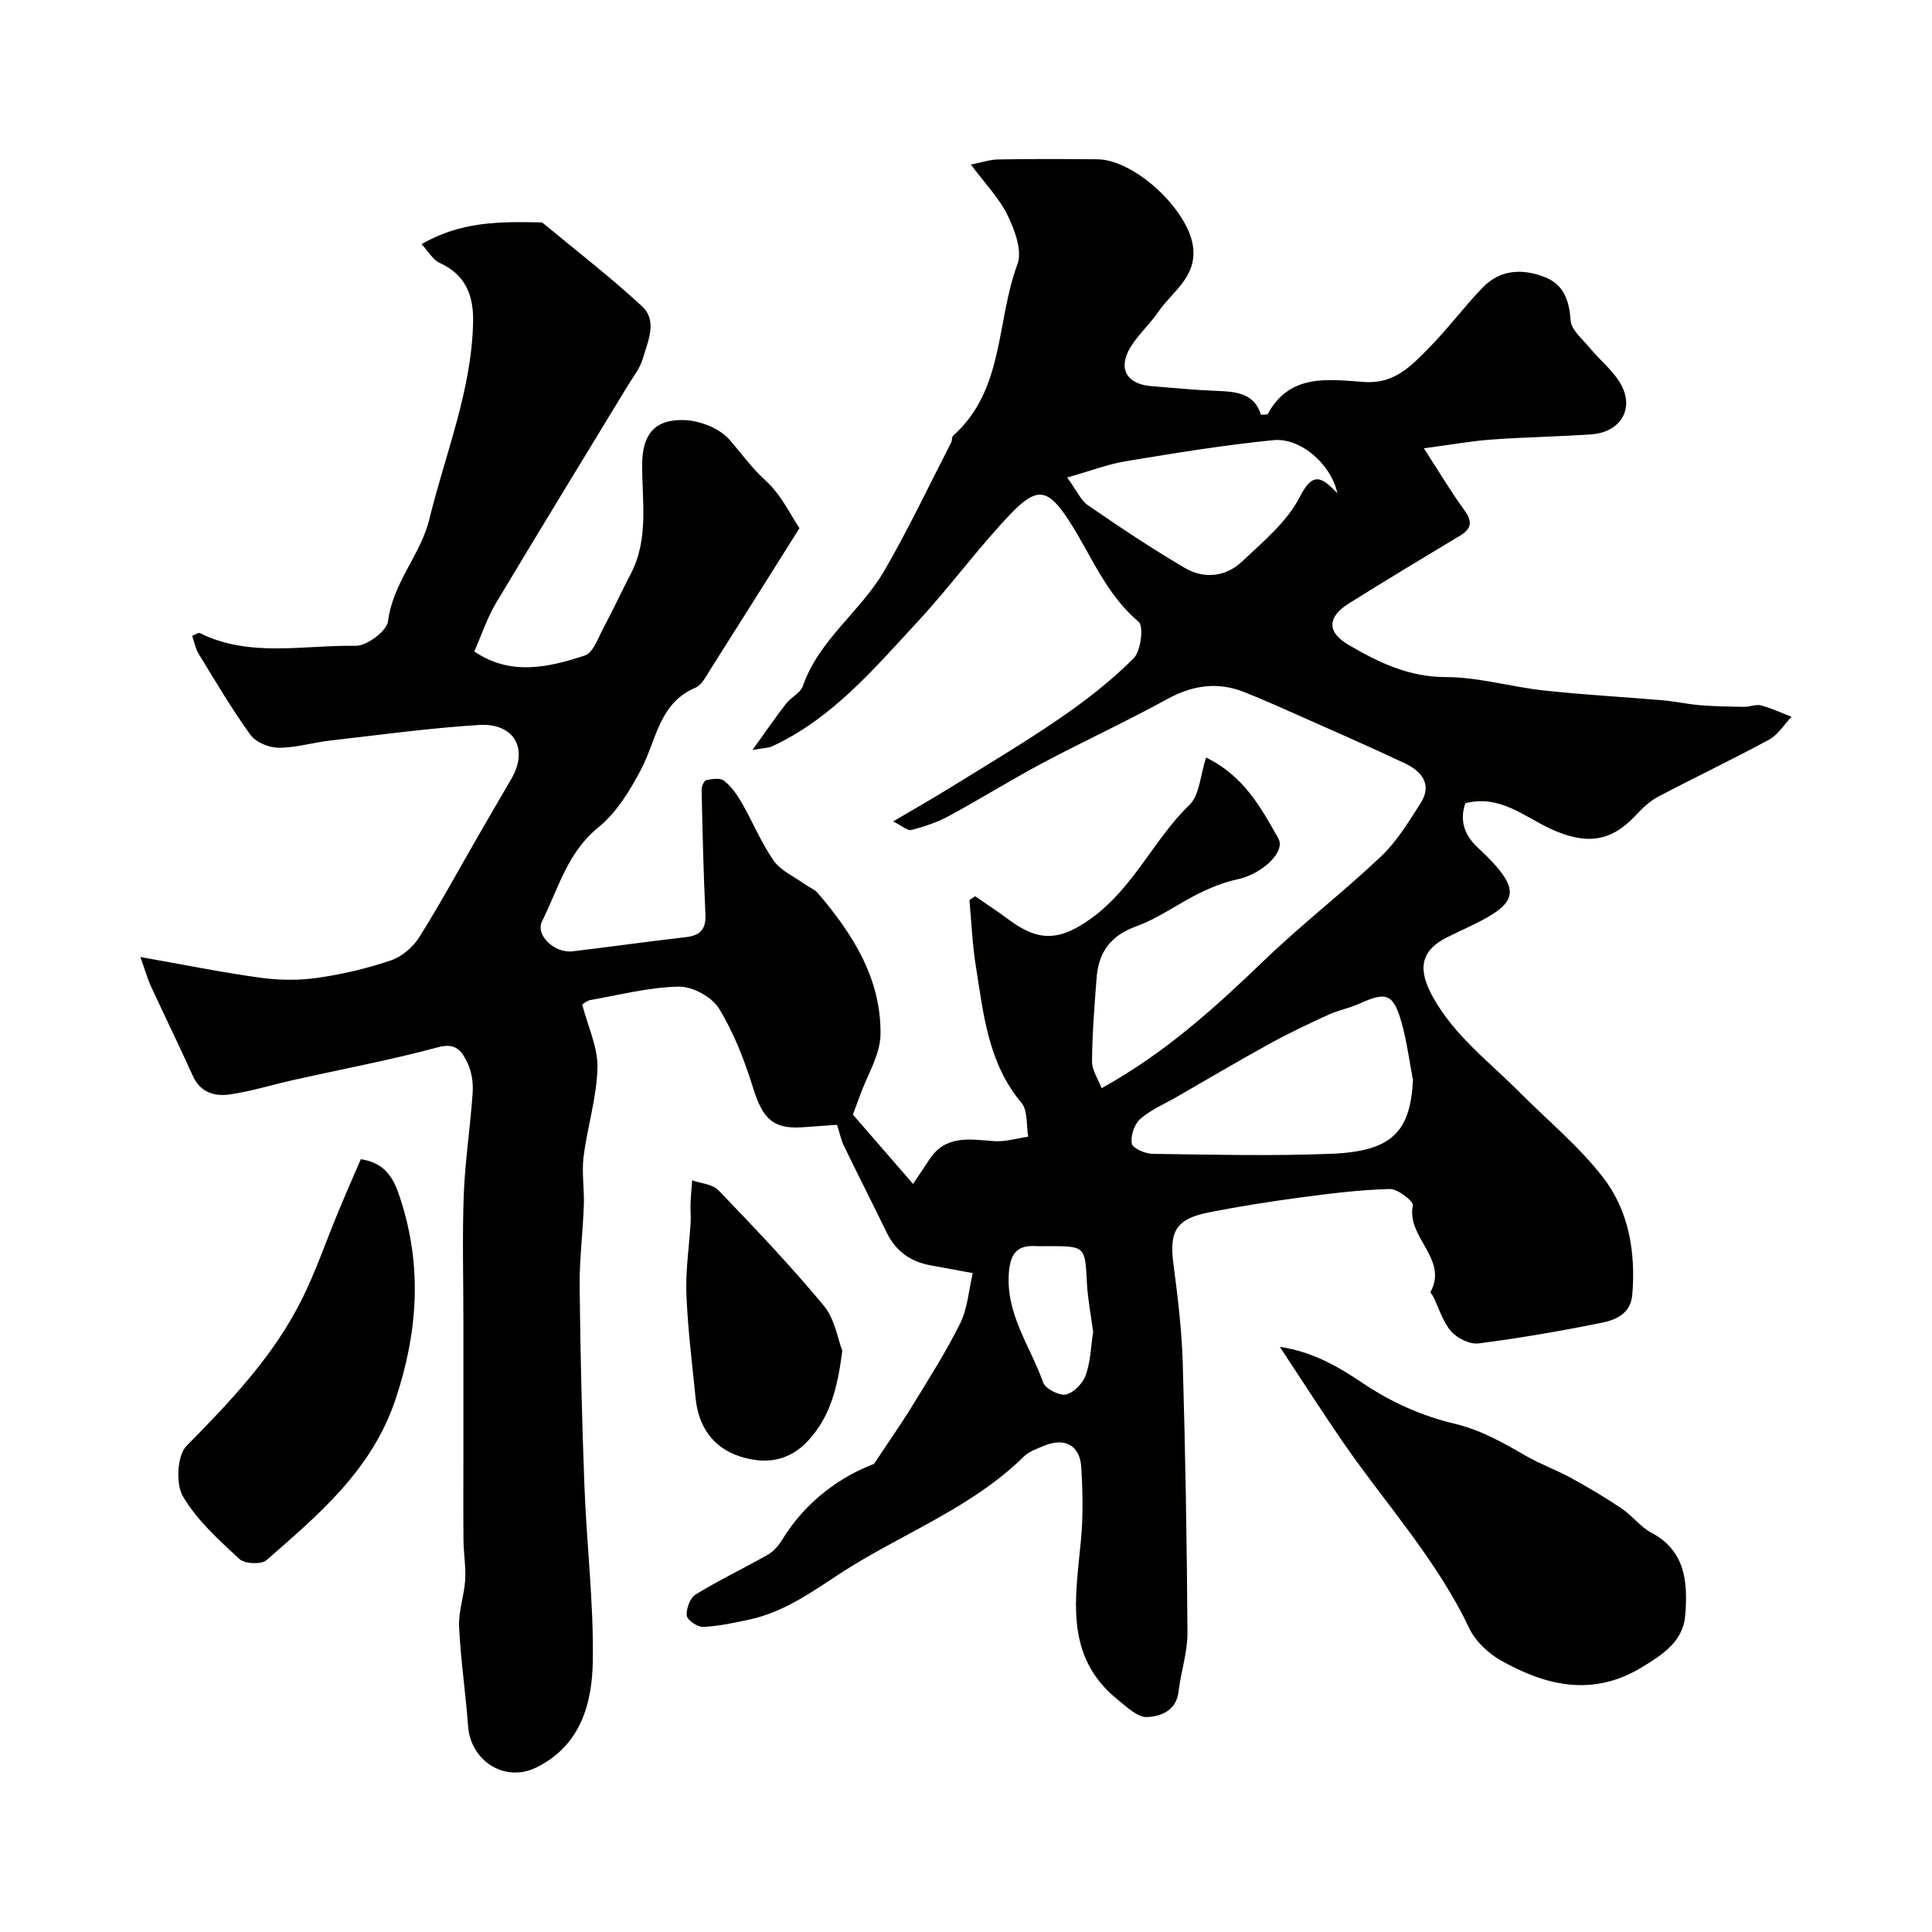
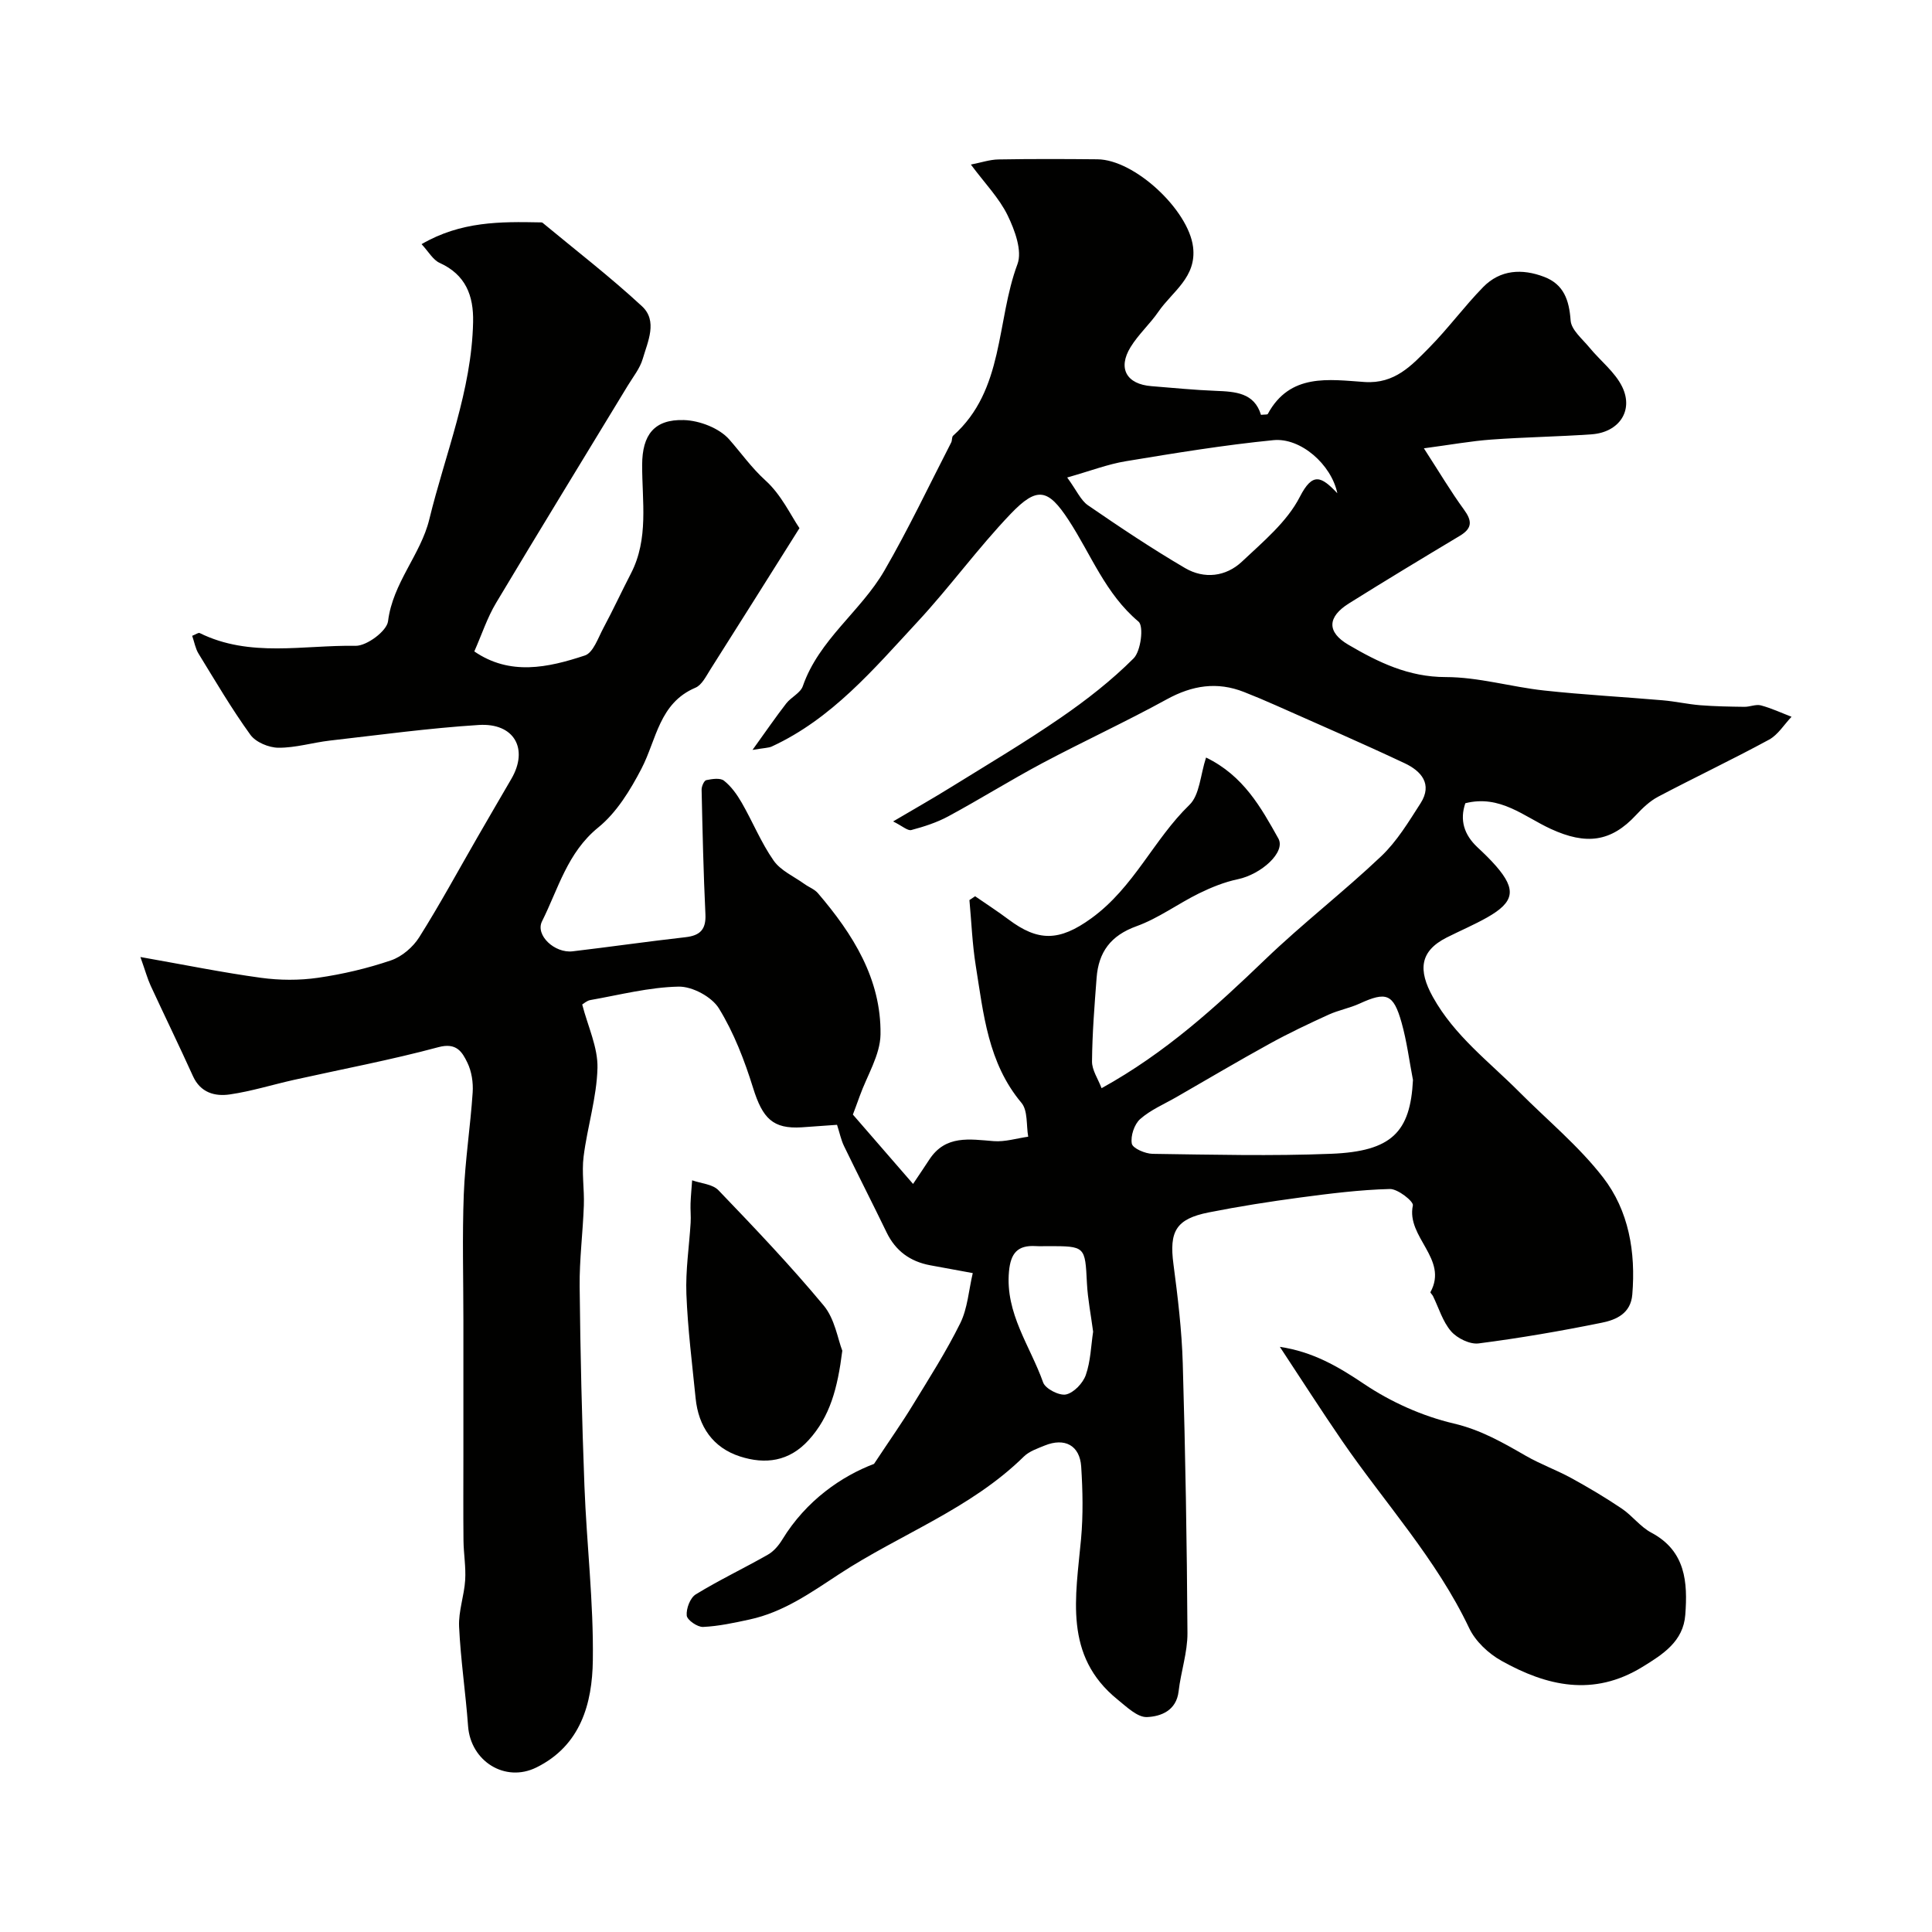
<svg xmlns="http://www.w3.org/2000/svg" enable-background="new 0 0 400 400" viewBox="0 0 400 400">
  <g fill="#010100">
    <path d="m165.52 109.35c-6.64 10.54-12.52 19.93-18.46 29.28-.87 1.37-1.75 3.19-3.07 3.75-7.54 3.19-8.05 10.75-11.19 16.78-2.31 4.44-5.14 9.08-8.94 12.16-6.41 5.21-8.27 12.7-11.64 19.43-1.43 2.86 2.6 6.65 6.34 6.21 7.79-.92 15.55-2.04 23.35-2.92 3.02-.34 4.29-1.58 4.14-4.75-.41-8.59-.6-17.18-.79-25.78-.02-.69.51-1.89.96-1.99 1.2-.25 2.88-.51 3.67.11 1.5 1.18 2.7 2.87 3.67 4.55 2.28 3.96 4.01 8.27 6.61 11.99 1.46 2.09 4.2 3.28 6.38 4.85.91.66 2.07 1.07 2.78 1.89 7.24 8.46 13.13 17.76 12.97 29.25-.06 4.27-2.78 8.51-4.3 12.76-.54 1.52-1.12 3.03-1.42 3.84 3.97 4.58 7.68 8.85 12.46 14.36 1.16-1.73 2.28-3.38 3.37-5.05 3.36-5.13 8.33-4.2 13.33-3.81 2.34.18 4.76-.58 7.14-.92-.42-2.37-.05-5.4-1.4-7.01-6.95-8.29-7.86-18.45-9.46-28.39-.72-4.49-.89-9.06-1.31-13.59.39-.26.79-.53 1.18-.79 2.31 1.6 4.67 3.12 6.91 4.8 6.07 4.54 10.44 4.64 17.18-.26 8.82-6.41 12.84-16.25 20.28-23.46 2.13-2.06 2.26-6.2 3.44-9.8 7.76 3.76 11.38 10.35 14.97 16.76 1.58 2.83-3.56 7.43-8.41 8.44-2.77.58-5.5 1.69-8.05 2.94-4.36 2.15-8.38 5.15-12.9 6.78-5.35 1.92-7.87 5.36-8.27 10.69-.44 5.76-.9 11.53-.95 17.3-.02 1.81 1.26 3.63 1.98 5.55 13.3-7.35 23.68-16.86 33.9-26.68 7.71-7.41 16.23-13.98 23.99-21.34 3.26-3.09 5.69-7.14 8.15-10.97 2.55-3.99.11-6.69-3.29-8.29-8.79-4.14-17.71-8-26.59-11.95-2.2-.98-4.43-1.92-6.67-2.8-5.56-2.19-10.7-1.38-15.96 1.5-8.47 4.65-17.26 8.7-25.79 13.23-6.57 3.5-12.9 7.46-19.45 11-2.38 1.29-5.05 2.15-7.68 2.85-.76.2-1.85-.83-3.77-1.78 4.55-2.68 8.3-4.81 11.96-7.08 7.62-4.72 15.34-9.3 22.72-14.38 5.35-3.68 10.54-7.73 15.11-12.3 1.51-1.51 2.14-6.67 1.02-7.61-6.85-5.74-9.83-13.91-14.47-21.01-4.25-6.5-6.5-7.05-12.01-1.29-6.8 7.11-12.61 15.17-19.32 22.39-9.02 9.73-17.67 20.01-30.12 25.76-.68.31-1.52.29-4 .71 2.86-3.97 4.84-6.86 6.98-9.62 1.01-1.3 2.94-2.16 3.43-3.57 3.34-9.64 11.99-15.48 16.88-23.91 5-8.63 9.28-17.68 13.85-26.56.22-.43.09-1.13.4-1.4 10.63-9.47 8.89-23.67 13.31-35.5 1.04-2.77-.55-7.06-2.03-10.11-1.76-3.61-4.72-6.63-7.61-10.52 2.16-.42 3.92-1.03 5.7-1.06 6.83-.12 13.66-.1 20.5-.03 7.73.07 18.85 10.5 19.8 18.14.78 6.29-4.3 9.23-7.17 13.41-1.76 2.56-4.16 4.71-5.77 7.34-2.7 4.4-.83 7.68 4.33 8.08 4.43.35 8.86.8 13.29.97 4.09.16 8 .39 9.38 4.97.8-.09 1.33-.02 1.41-.18 4.6-8.5 12.67-7.12 20.05-6.62 6.25.42 9.73-3.43 13.37-7.11 3.93-3.98 7.26-8.54 11.17-12.54 3.55-3.63 8.08-3.86 12.63-2.12 4.07 1.55 5.18 4.82 5.48 9.03.14 1.96 2.44 3.83 3.91 5.62 2.25 2.74 5.29 5.06 6.78 8.14 2.39 4.95-.7 9.41-6.34 9.81-6.92.49-13.86.58-20.77 1.09-4.18.3-8.33 1.06-13.96 1.81 3.22 4.97 5.57 8.95 8.28 12.66 1.71 2.34 1.8 3.87-.83 5.45-7.69 4.61-15.37 9.24-22.97 14-4.47 2.8-4.62 5.92-.11 8.56 6.18 3.62 12.45 6.69 20.14 6.69 6.79 0 13.55 2.04 20.37 2.78 8.17.89 16.38 1.32 24.57 2.03 2.6.22 5.17.81 7.77 1.02 3.04.24 6.1.29 9.15.33 1.14.01 2.37-.57 3.4-.3 2.17.58 4.24 1.55 6.35 2.36-1.54 1.61-2.8 3.73-4.66 4.74-7.57 4.11-15.36 7.8-22.98 11.82-1.7.9-3.2 2.33-4.53 3.76-5.21 5.63-10.36 6.26-17.67 2.9-5.55-2.55-10.51-7.14-17.7-5.32-1.19 3.49-.27 6.5 2.5 9.11 1.34 1.25 2.67 2.53 3.87 3.91 4.23 4.87 3.81 7.43-1.87 10.64-2.7 1.52-5.57 2.74-8.35 4.14-5.62 2.84-5.94 6.78-2.87 12.31 4.48 8.06 11.63 13.38 17.88 19.66 5.83 5.86 12.32 11.2 17.34 17.68 5.35 6.9 6.8 15.47 6.07 24.27-.32 3.92-3.33 5.23-6.29 5.83-8.46 1.72-16.98 3.19-25.53 4.29-1.81.23-4.44-1.06-5.7-2.51-1.74-2.01-2.54-4.83-3.75-7.3-.15-.3-.59-.68-.52-.81 3.78-6.91-5.06-11.34-3.64-17.96.17-.82-3.13-3.44-4.77-3.39-6.2.16-12.39.94-18.55 1.76-6.35.85-12.68 1.84-18.96 3.09-6.78 1.35-8.19 3.93-7.29 10.71.9 6.83 1.73 13.71 1.93 20.59.54 18.59.86 37.2.97 55.8.02 4.01-1.37 8.01-1.83 12.04-.46 4.05-3.73 5.22-6.54 5.34-1.98.09-4.23-2.12-6.1-3.63-11.23-9.08-8.65-21.28-7.56-33.24.45-4.96.35-10.01.03-14.98-.29-4.41-3.42-6.05-7.55-4.37-1.51.62-3.21 1.19-4.32 2.28-11.04 10.86-25.63 16.08-38.26 24.36-5.92 3.88-11.54 7.87-18.53 9.38-3.18.69-6.4 1.39-9.63 1.54-1.16.05-3.3-1.43-3.38-2.36-.13-1.44.71-3.67 1.87-4.38 4.84-2.97 10-5.41 14.94-8.23 1.2-.68 2.23-1.9 2.97-3.11 4.98-8.17 12.38-13.17 19-15.68 3.37-5.09 5.8-8.53 7.98-12.11 3.42-5.6 6.98-11.16 9.88-17.03 1.51-3.07 1.74-6.78 2.58-10.36-3.41-.63-6.12-1.11-8.82-1.62-4.12-.77-7.15-2.95-9.01-6.79-2.9-5.99-5.93-11.91-8.83-17.9-.61-1.26-.89-2.69-1.44-4.39-2.42.17-4.87.36-7.32.52-5.95.37-8.09-1.83-10.06-8.15-1.77-5.69-3.97-11.42-7.07-16.46-1.47-2.4-5.5-4.57-8.33-4.52-6.12.12-12.21 1.71-18.29 2.78-.74.13-1.39.75-1.69.92 1.18 4.56 3.26 8.87 3.16 13.13-.15 6.13-2.1 12.2-2.87 18.35-.42 3.31.17 6.74.05 10.11-.2 5.6-.93 11.21-.87 16.8.14 13.77.47 27.54.99 41.3.46 12.04 1.91 24.08 1.74 36.1-.12 8.91-2.5 17.65-11.7 22.18-6.47 3.19-13.6-1.3-14.13-8.56-.5-6.87-1.54-13.72-1.86-20.59-.15-3.19 1.06-6.42 1.26-9.66.17-2.7-.32-5.44-.35-8.16-.06-5.83-.02-11.66-.02-17.5 0-9.37 0-18.73 0-28.1 0-8.69-.25-17.39.08-26.07.27-7.05 1.37-14.06 1.84-21.11.14-2.05-.21-4.37-1.1-6.19-1.07-2.2-2.24-4.2-5.97-3.2-9.88 2.66-19.96 4.55-29.95 6.78-4.43.99-8.79 2.36-13.26 3.01-3.09.45-6.07-.35-7.63-3.79-2.84-6.27-5.86-12.46-8.75-18.71-.66-1.43-1.07-2.96-2.13-5.95 9.3 1.64 17.08 3.23 24.94 4.3 3.87.53 7.94.56 11.81 0 5.12-.74 10.24-1.94 15.14-3.61 2.26-.77 4.55-2.74 5.84-4.79 4.26-6.76 8.07-13.8 12.07-20.73 2.32-4.03 4.67-8.05 7.01-12.07 3.6-6.19.6-11.61-6.77-11.14-10.3.65-20.56 2.06-30.82 3.23-3.56.41-7.1 1.51-10.64 1.48-1.99-.01-4.7-1.14-5.81-2.68-3.89-5.38-7.26-11.14-10.74-16.81-.65-1.06-.86-2.39-1.31-3.68.7-.27 1.27-.71 1.56-.57 10.39 5.13 21.49 2.45 32.27 2.64 2.31.04 6.47-3.06 6.72-5.09.98-7.96 6.76-13.78 8.54-21.09 3.3-13.55 8.77-26.64 9.07-40.85.12-5.49-1.54-9.81-6.94-12.26-1.37-.62-2.27-2.3-3.73-3.87 8.17-4.75 16.36-4.67 24.56-4.51.17 0 .38-.01.49.08 6.9 5.72 14.01 11.2 20.58 17.28 3.3 3.05 1.21 7.3.16 10.9-.58 1.98-1.99 3.72-3.09 5.53-9.1 15-18.28 29.95-27.28 45.01-1.82 3.04-2.94 6.5-4.5 10.03 7.38 5.07 15.25 3.37 22.89.84 1.73-.57 2.74-3.64 3.84-5.69 1.99-3.71 3.76-7.54 5.7-11.29 3.72-7.2 2.3-14.92 2.32-22.49.02-6.22 2.5-9.46 8.66-9.27 3.24.1 7.31 1.67 9.37 4.01 2.49 2.83 4.6 5.86 7.51 8.5 3.27 2.95 5.25 7.25 7.03 9.87zm127.02 114.25c-.77-3.98-1.27-8.03-2.37-11.92-1.68-5.95-3.16-6.43-8.7-3.89-2.06.94-4.35 1.35-6.41 2.29-4.09 1.87-8.18 3.8-12.12 5.97-6.53 3.59-12.94 7.39-19.39 11.1-2.54 1.46-5.34 2.64-7.49 4.54-1.22 1.08-2.02 3.51-1.73 5.09.18.97 2.78 2.09 4.31 2.11 12.32.17 24.66.48 36.96-.01 12.54-.5 16.4-4.49 16.94-15.28zm-71.59-124.74c1.98 2.72 2.81 4.73 4.31 5.76 6.58 4.52 13.23 8.97 20.11 13 3.95 2.31 8.44 1.79 11.77-1.35 4.37-4.12 9.32-8.22 11.97-13.39s4.43-4.29 7.77-.76c-1.24-5.96-7.59-11.55-13.24-10.99-10.22 1.01-20.39 2.68-30.54 4.36-3.74.61-7.36 2.02-12.15 3.37zm5.37 176.85c-.46-3.51-1.11-6.74-1.28-10-.39-7.71-.3-7.71-8.12-7.71-.83 0-1.67.04-2.5-.01-3.73-.22-5.17 1.46-5.52 5.24-.8 8.7 4.4 15.45 7.07 22.99.46 1.31 3.34 2.78 4.73 2.49 1.62-.35 3.51-2.34 4.1-4.02 1.01-2.88 1.08-6.08 1.52-8.98z" />
    <path d="m264.98 278.85c6.82 1.02 12.03 4.05 17.41 7.67 5.56 3.74 12.08 6.67 18.59 8.2 5.63 1.32 10.19 3.97 14.96 6.71 3.01 1.73 6.32 2.92 9.36 4.58 3.58 1.96 7.11 4.06 10.49 6.34 2.16 1.46 3.82 3.76 6.08 4.96 7.16 3.8 7.56 10.32 7.05 17.03-.41 5.46-4.56 8.14-8.91 10.8-10.12 6.2-19.77 3.96-29.15-1.29-2.69-1.5-5.4-4.04-6.69-6.78-6.79-14.3-17.46-25.89-26.3-38.75-4.23-6.16-8.26-12.45-12.89-19.47z" />
-     <path d="m74.7 240c5.53.81 7.03 4.6 8.22 8.29 4.51 13.88 3.62 27.47-1.01 41.38-4.88 14.64-15.87 23.84-26.72 33.34-1.07.94-4.53.78-5.62-.23-4.28-3.97-8.82-8.04-11.7-12.98-1.51-2.59-1.2-8.47.75-10.44 9.19-9.32 18.13-18.72 23.98-30.55 2.85-5.77 4.94-11.92 7.42-17.88 1.53-3.71 3.15-7.37 4.68-10.93z" />
    <path d="m174.39 279.65c-.98 7.8-2.54 13.63-6.96 18.5-4.06 4.47-9 5.07-14.2 3.4-5.62-1.81-8.62-6.18-9.21-12.06-.72-7.18-1.63-14.37-1.91-21.57-.19-4.91.58-9.85.88-14.78.08-1.33-.07-2.66-.02-3.99.06-1.6.22-3.19.33-4.78 1.85.66 4.24.79 5.45 2.06 7.46 7.77 14.91 15.59 21.79 23.87 2.31 2.77 2.92 6.98 3.85 9.35z" />
  </g>
</svg>